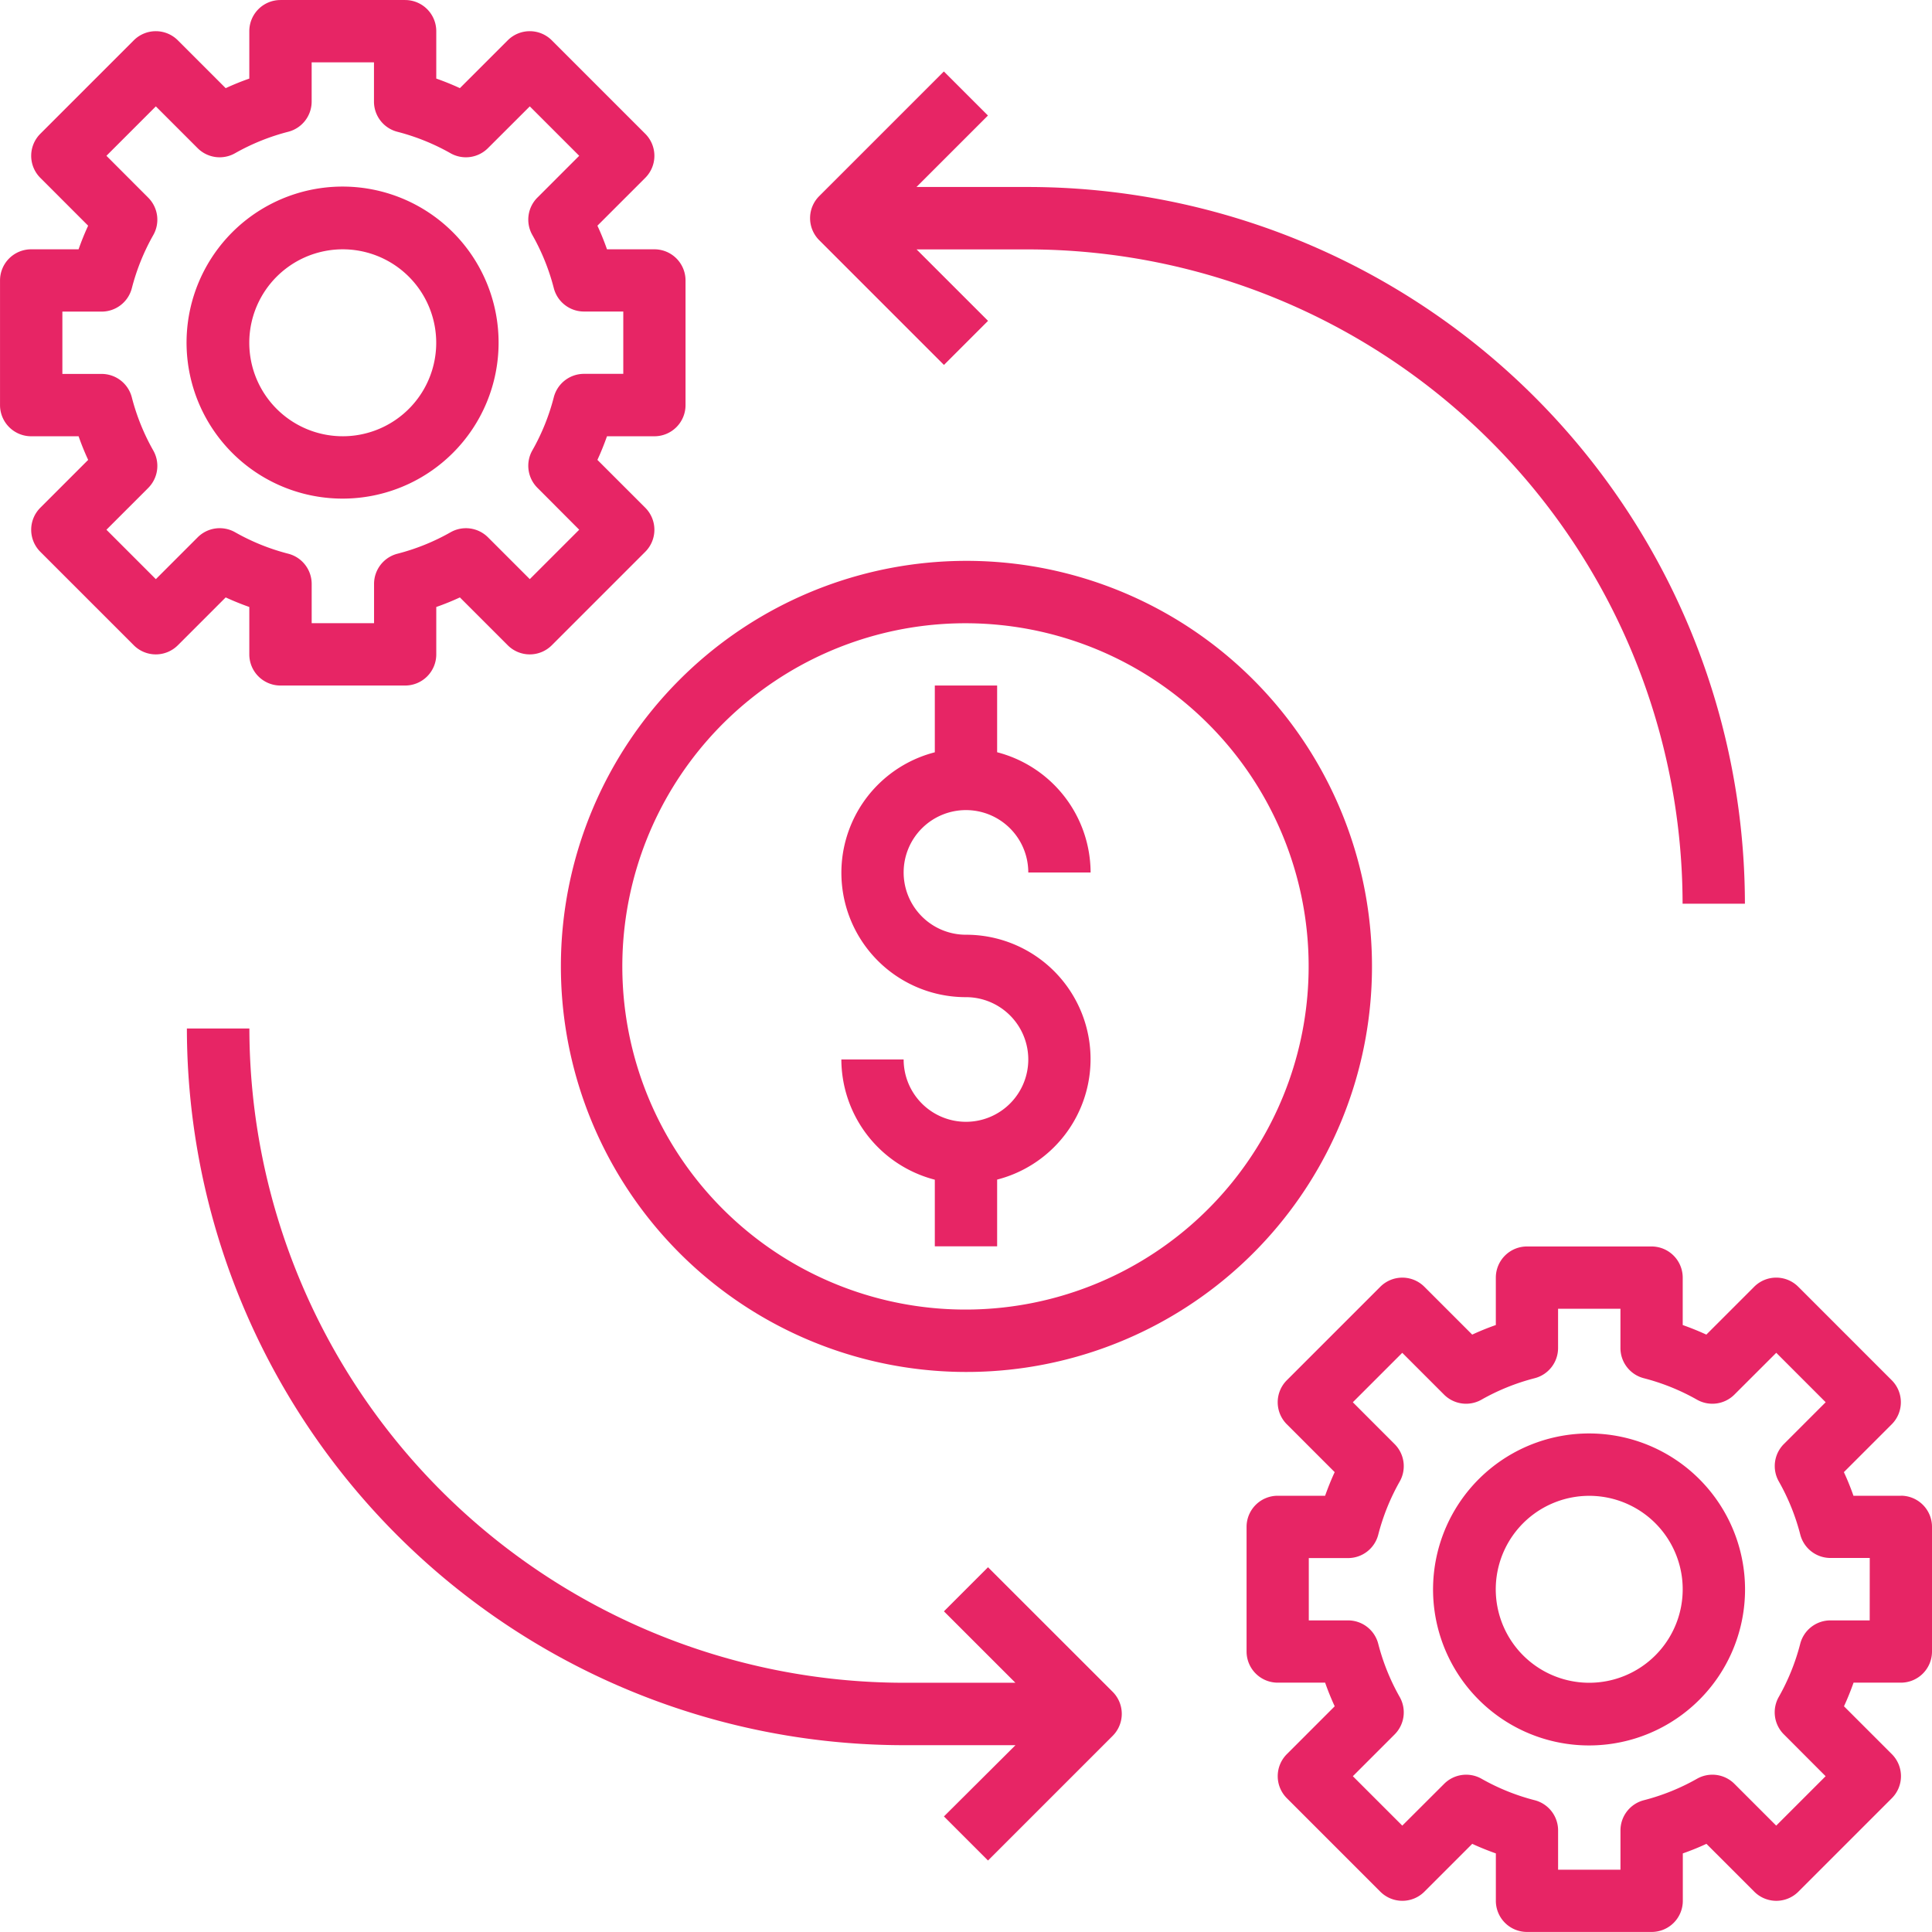
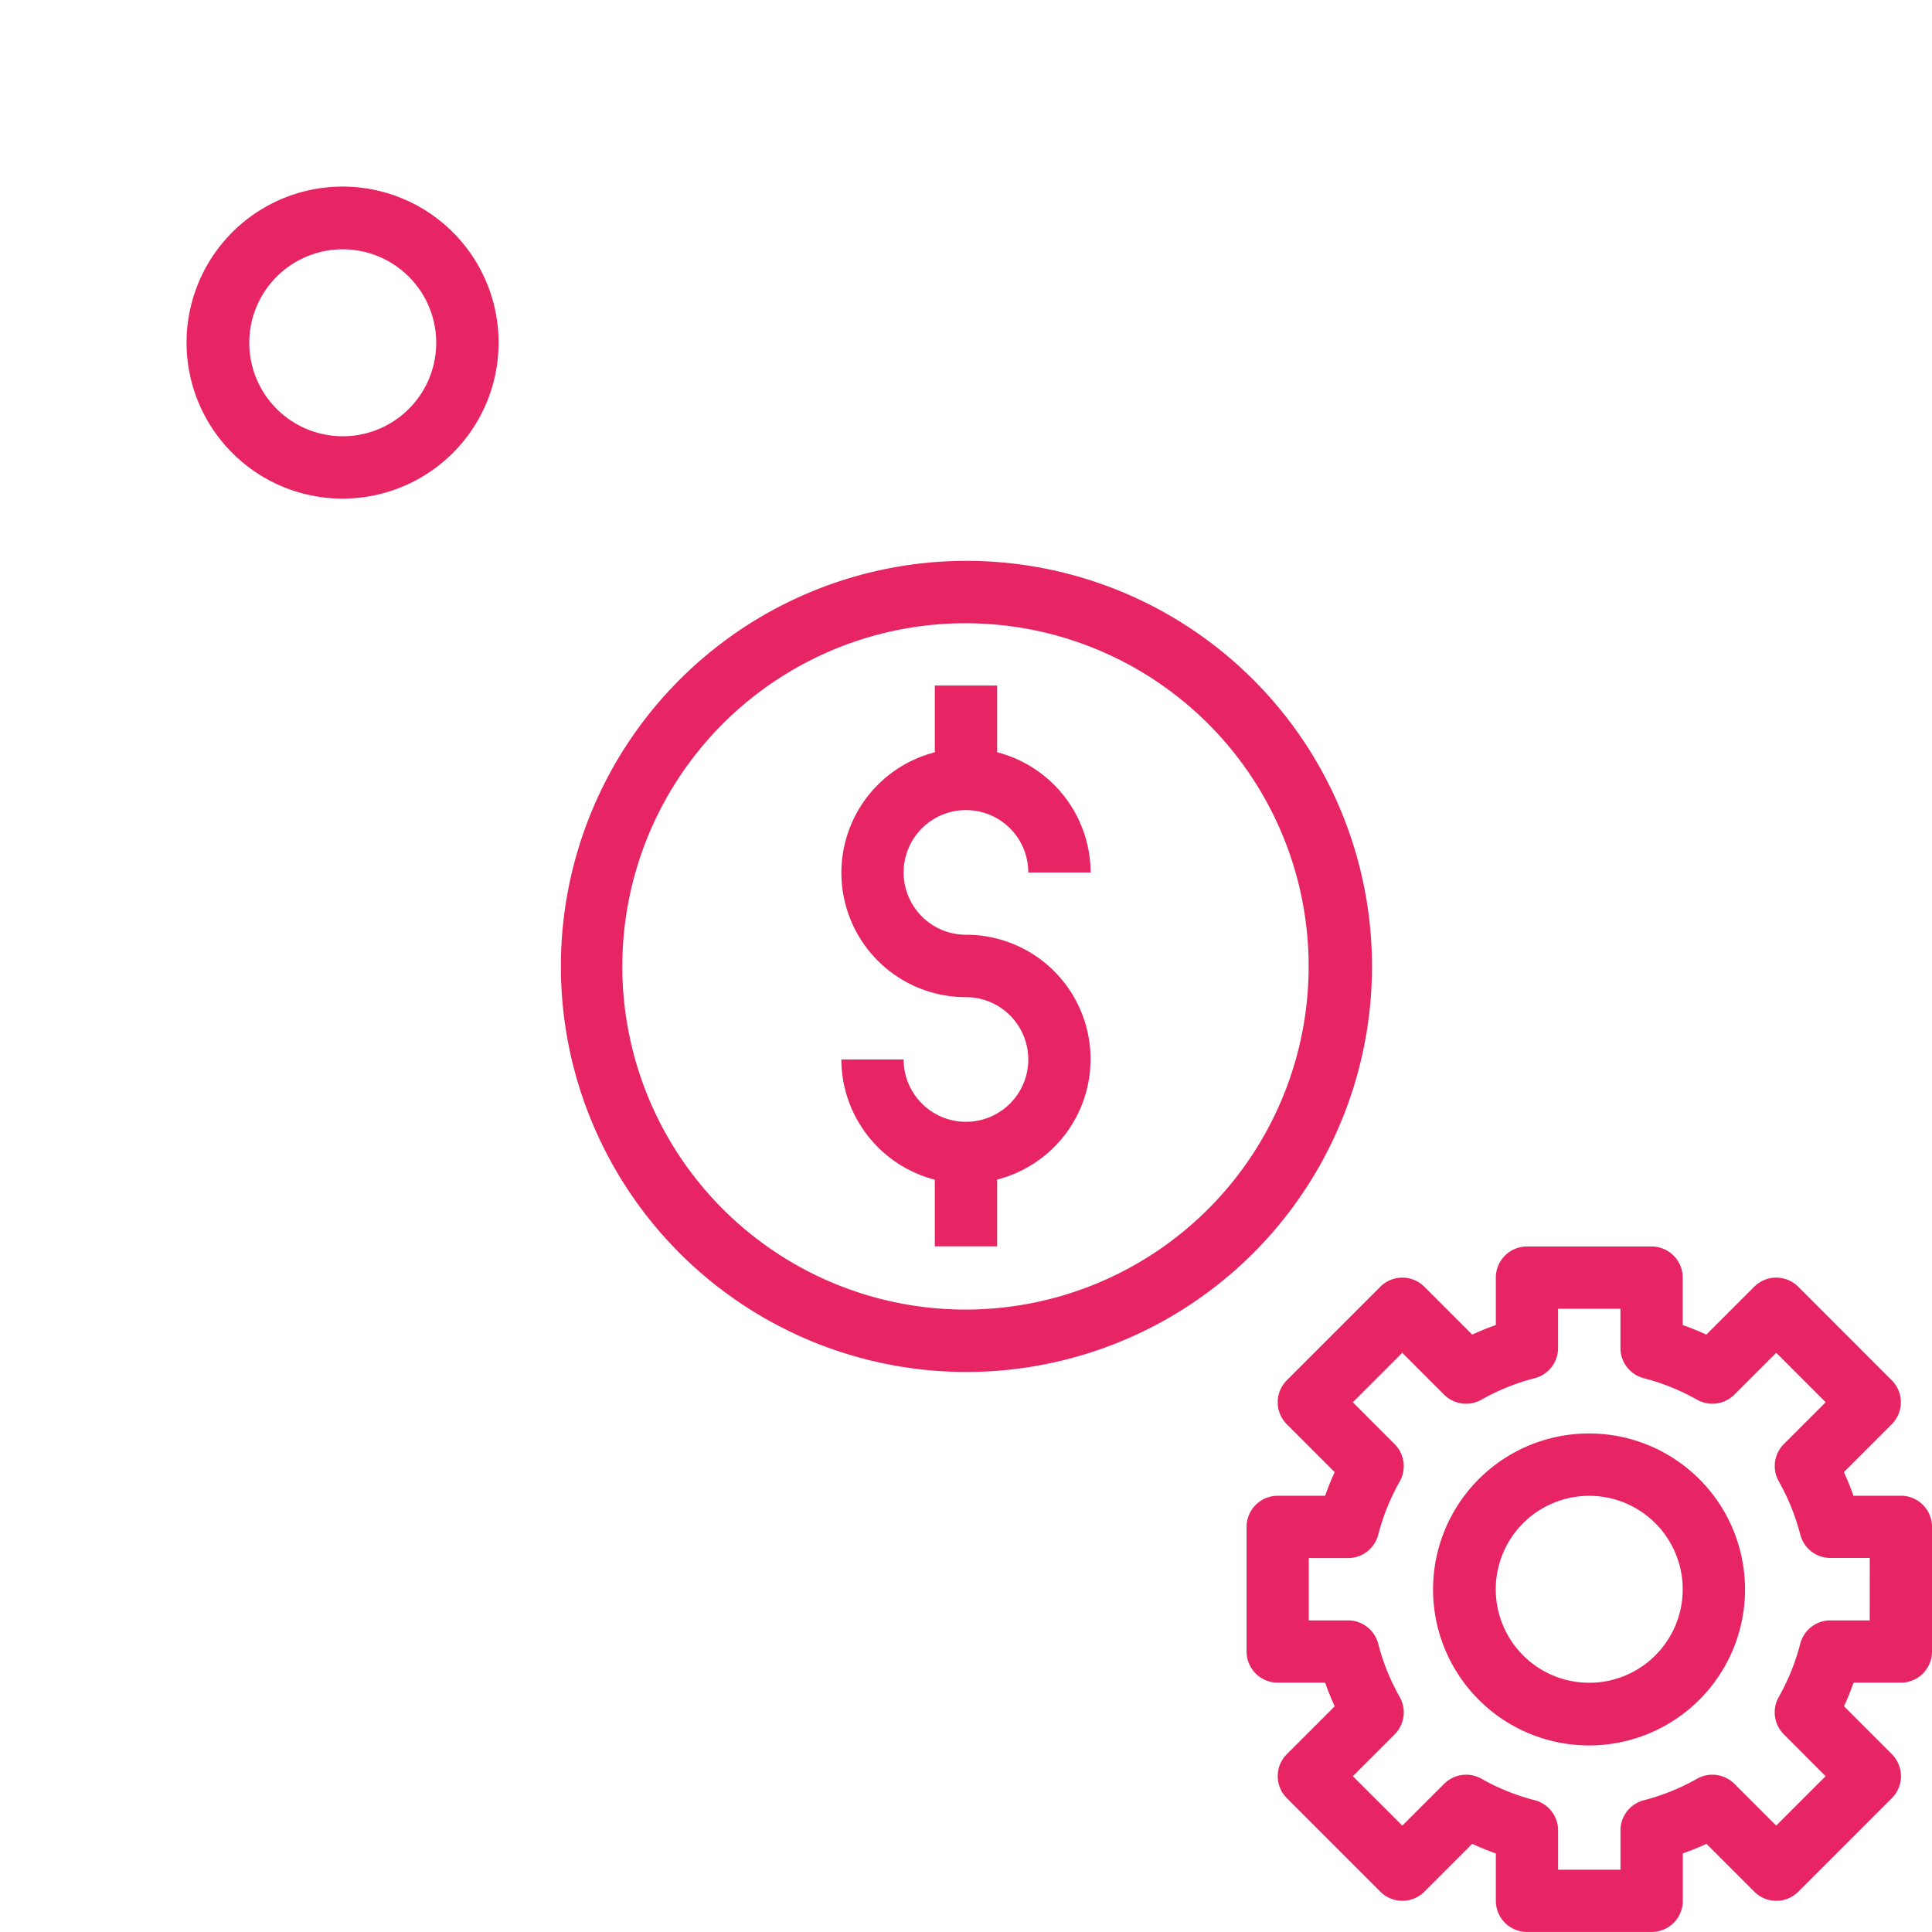
<svg xmlns="http://www.w3.org/2000/svg" width="76.479" height="76.48" viewBox="0 0 76.479 76.48">
  <g id="Grupo_3245" data-name="Grupo 3245" transform="translate(-539.26 -2309)">
    <g id="process-value" transform="translate(392.649 2162.391)">
-       <path id="Caminho_4085" data-name="Caminho 4085" d="M156.48,170.637v1.876a1.233,1.233,0,0,0,1.233,1.233h4.935a1.233,1.233,0,0,0,1.233-1.233v-1.876q.48-.168.935-.379l1.894,1.894a1.233,1.233,0,0,0,1.744,0l3.7-3.7a1.233,1.233,0,0,0,0-1.744l-1.894-1.894c.139-.3.266-.617.379-.935h1.876a1.233,1.233,0,0,0,1.233-1.233v-4.935a1.233,1.233,0,0,0-1.233-1.233h-1.876q-.168-.48-.379-.935l1.894-1.894a1.233,1.233,0,0,0,0-1.744l-3.7-3.7a1.233,1.233,0,0,0-1.744,0l-1.894,1.893c-.3-.139-.617-.266-.935-.379v-1.875a1.234,1.234,0,0,0-1.233-1.234h-4.935a1.233,1.233,0,0,0-1.233,1.234v1.876q-.48.168-.935.379l-1.894-1.894a1.233,1.233,0,0,0-1.744,0l-3.7,3.7a1.233,1.233,0,0,0,0,1.744l1.893,1.894c-.139.3-.266.617-.379.935h-1.875a1.233,1.233,0,0,0-1.234,1.233v4.935a1.234,1.234,0,0,0,1.234,1.233h1.876q.168.48.379.935l-1.894,1.894a1.233,1.233,0,0,0,0,1.744l3.7,3.7a1.233,1.233,0,0,0,1.744,0l1.894-1.894q.455.209.935.379Zm-2.045-2.757-1.655,1.655-1.956-1.956,1.655-1.655a1.235,1.235,0,0,0,.2-1.481,8.615,8.615,0,0,1-.85-2.105,1.234,1.234,0,0,0-1.192-.927h-1.557v-2.467h1.557a1.234,1.234,0,0,0,1.192-.924,8.63,8.63,0,0,1,.85-2.106,1.234,1.234,0,0,0-.2-1.48l-1.655-1.658,1.956-1.956,1.655,1.655a1.234,1.234,0,0,0,1.48.2,8.63,8.63,0,0,1,2.106-.85,1.234,1.234,0,0,0,.927-1.192v-1.557h2.467v1.557a1.233,1.233,0,0,0,.924,1.192,8.63,8.63,0,0,1,2.106.85,1.234,1.234,0,0,0,1.48-.2l1.658-1.655,1.956,1.956-1.655,1.655a1.233,1.233,0,0,0-.2,1.48,8.6,8.6,0,0,1,.85,2.106,1.234,1.234,0,0,0,1.193.924h1.557v2.467h-1.557a1.234,1.234,0,0,0-1.193.924,8.6,8.6,0,0,1-.85,2.106,1.233,1.233,0,0,0,.2,1.48l1.655,1.66-1.956,1.956-1.655-1.655a1.234,1.234,0,0,0-1.481-.2,8.587,8.587,0,0,1-2.105.85,1.234,1.234,0,0,0-.924,1.193v1.557h-2.469v-1.557a1.235,1.235,0,0,0-.924-1.193,8.6,8.6,0,0,1-2.106-.85,1.234,1.234,0,0,0-1.483.2Z" fill="#e72565" />
      <path id="Caminho_4086" data-name="Caminho 4086" d="M203.346,197.178a6.176,6.176,0,1,0-1.809,4.359A6.168,6.168,0,0,0,203.346,197.178Zm-9.869,0a3.7,3.7,0,1,1,1.084,2.616A3.7,3.7,0,0,1,193.477,197.178Z" transform="translate(-36.998 -36.999)" fill="#e72565" />
      <path id="Caminho_4087" data-name="Caminho 4087" d="M468.5,452.469h-1.876q-.168-.48-.379-.935l1.894-1.894a1.233,1.233,0,0,0,0-1.744l-3.7-3.7a1.233,1.233,0,0,0-1.745,0L460.8,446.09c-.3-.139-.617-.266-.935-.379v-1.876a1.234,1.234,0,0,0-1.234-1.234H453.7a1.234,1.234,0,0,0-1.233,1.234v1.876q-.48.168-.935.379l-1.894-1.894a1.233,1.233,0,0,0-1.744,0l-3.7,3.7a1.232,1.232,0,0,0,0,1.744l1.894,1.894c-.139.3-.266.617-.379.935h-1.876A1.233,1.233,0,0,0,442.6,453.7v4.934a1.234,1.234,0,0,0,1.234,1.234h1.876q.168.48.379.935l-1.894,1.894h0a1.233,1.233,0,0,0,0,1.745l3.7,3.7a1.233,1.233,0,0,0,1.744,0l1.894-1.894c.3.139.617.266.935.379v1.876a1.233,1.233,0,0,0,1.233,1.233h4.934a1.233,1.233,0,0,0,1.234-1.233v-1.876q.48-.168.935-.379l1.894,1.894h0a1.233,1.233,0,0,0,1.745,0l3.7-3.7a1.233,1.233,0,0,0,0-1.745l-1.894-1.894c.139-.3.266-.617.379-.935H468.5a1.233,1.233,0,0,0,1.233-1.234V453.7a1.233,1.233,0,0,0-1.233-1.233Zm-1.233,4.934h-1.557a1.234,1.234,0,0,0-1.193.924,8.6,8.6,0,0,1-.85,2.106,1.233,1.233,0,0,0,.2,1.48l1.655,1.658-1.956,1.956-1.655-1.655a1.234,1.234,0,0,0-1.481-.2,8.587,8.587,0,0,1-2.105.85,1.234,1.234,0,0,0-.924,1.193v1.557h-2.469v-1.557a1.235,1.235,0,0,0-.924-1.193,8.6,8.6,0,0,1-2.106-.85,1.233,1.233,0,0,0-1.48.2l-1.658,1.655-1.957-1.956,1.655-1.655h0a1.235,1.235,0,0,0,.2-1.481,8.614,8.614,0,0,1-.85-2.105,1.233,1.233,0,0,0-1.192-.927h-1.557v-2.467h1.557a1.234,1.234,0,0,0,1.192-.924,8.629,8.629,0,0,1,.85-2.106,1.234,1.234,0,0,0-.2-1.48l-1.656-1.658,1.957-1.957,1.655,1.655h0a1.234,1.234,0,0,0,1.48.2,8.628,8.628,0,0,1,2.106-.85,1.234,1.234,0,0,0,.927-1.192v-1.557H457.4v1.557h0a1.233,1.233,0,0,0,.924,1.192,8.627,8.627,0,0,1,2.106.85,1.234,1.234,0,0,0,1.48-.2l1.658-1.656,1.956,1.957-1.655,1.655a1.233,1.233,0,0,0-.2,1.48,8.6,8.6,0,0,1,.85,2.106,1.234,1.234,0,0,0,1.193.924h1.557Z" transform="translate(-246.643 -246.65)" fill="#e72565" />
      <path id="Caminho_4088" data-name="Caminho 4088" d="M493.168,487a6.175,6.175,0,1,0,4.359,1.809A6.17,6.17,0,0,0,493.168,487Zm0,9.869a3.7,3.7,0,1,1,2.616-1.084A3.7,3.7,0,0,1,493.168,496.869Z" transform="translate(-283.646 -283.647)" fill="#e72565" />
      <path id="Caminho_4089" data-name="Caminho 4089" d="M350.1,309.4v2.643a4.924,4.924,0,0,0,1.233,9.693,2.467,2.467,0,1,1-2.467,2.467H346.4a4.936,4.936,0,0,0,3.7,4.759V331.6h2.467v-2.642a4.924,4.924,0,0,0-1.234-9.693A2.467,2.467,0,1,1,353.8,316.8h2.467a4.934,4.934,0,0,0-3.7-4.759V309.4Z" transform="translate(-166.484 -135.654)" fill="#e72565" />
-       <path id="Caminho_4090" data-name="Caminho 4090" d="M344.3,175.2l1.745-1.745-2.829-2.828h4.423a25.934,25.934,0,0,1,25.9,25.9h2.467a28.4,28.4,0,0,0-28.371-28.371h-4.423l2.829-2.829-1.745-1.744-4.934,4.934a1.233,1.233,0,0,0,0,1.745Z" transform="translate(-160.322 -14.145)" fill="#e72565" />
-       <path id="Caminho_4091" data-name="Caminho 4091" d="M222.713,412.136l-1.745,1.745,2.829,2.828h-4.423a25.934,25.934,0,0,1-25.9-25.9H191a28.4,28.4,0,0,0,28.371,28.371H223.8L220.968,422l1.745,1.745,4.934-4.934h0a1.234,1.234,0,0,0,0-1.744Z" transform="translate(-36.991 -203.487)" fill="#e72565" />
      <path id="Caminho_4092" data-name="Caminho 4092" d="M279.8,295.84a16.054,16.054,0,1,0,4.7-11.334,16.038,16.038,0,0,0-4.7,11.334Zm29.6,0a13.584,13.584,0,1,1-3.979-9.59,13.569,13.569,0,0,1,3.979,9.59Z" transform="translate(-110.986 -110.991)" fill="#e72565" />
    </g>
  </g>
</svg>